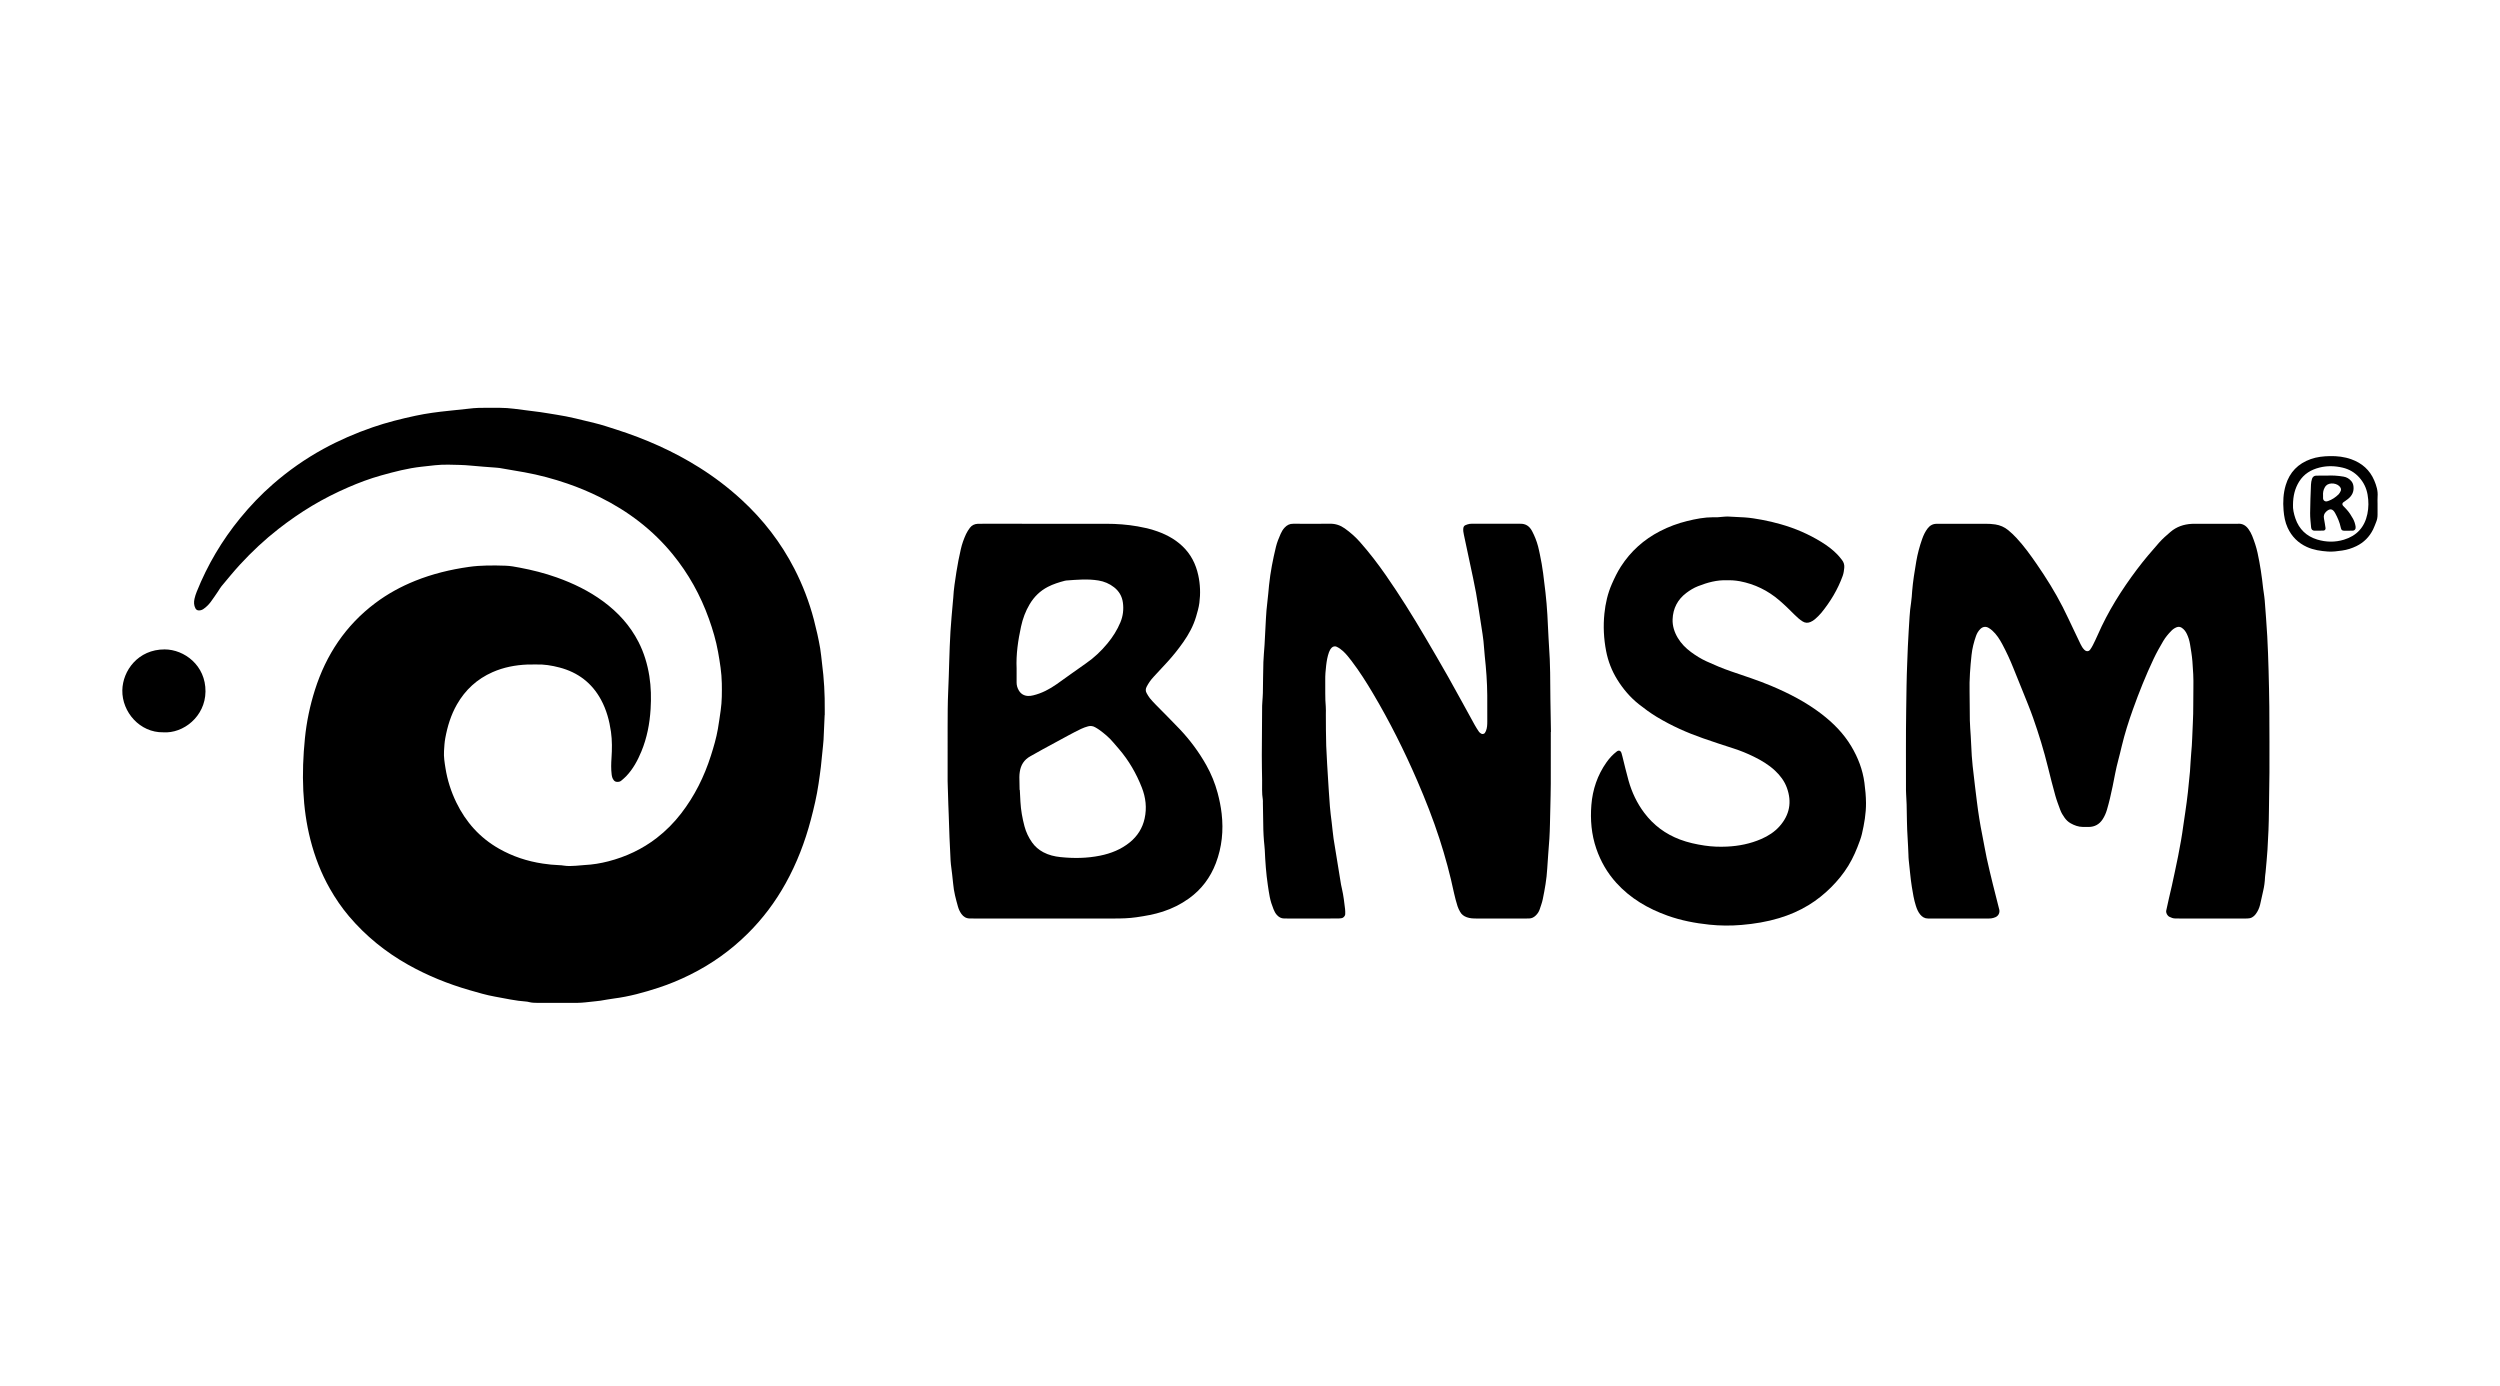
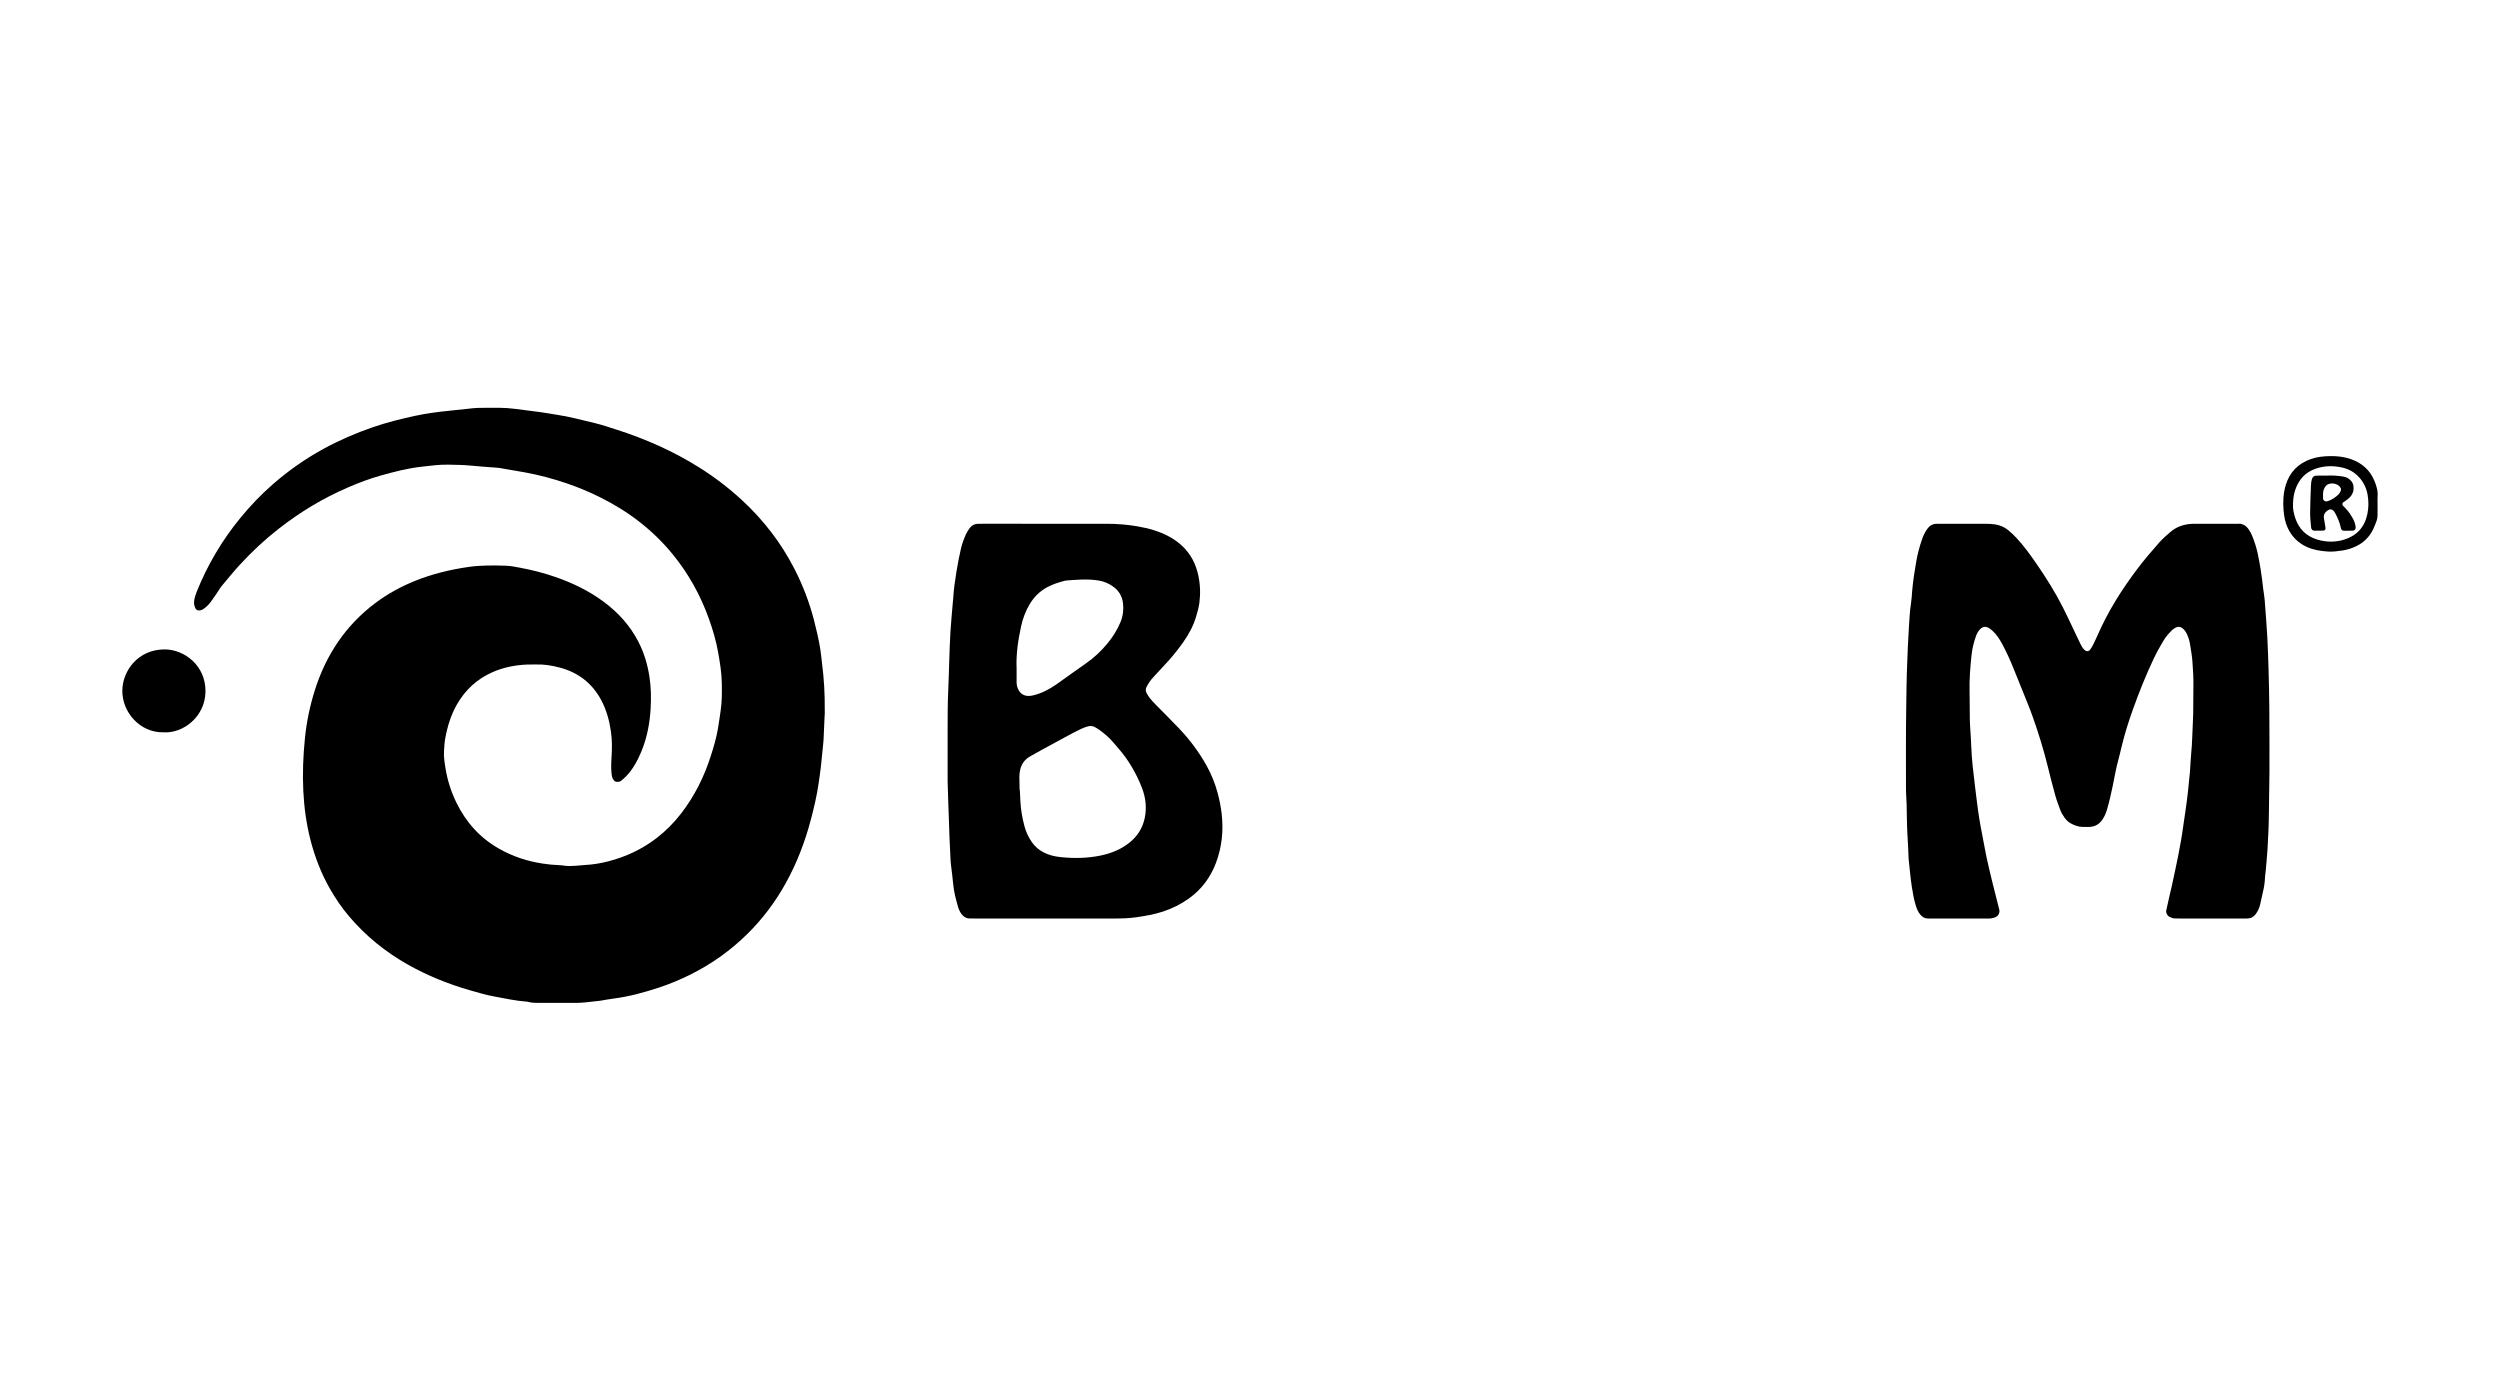
<svg xmlns="http://www.w3.org/2000/svg" version="1.1" id="Ebene_1" x="0px" y="0px" viewBox="0 0 6382.724 3539.292" enable-background="new 0 0 6382.724 3539.292" xml:space="preserve">
  <g>
    <path d="M2105.413,1825.581c-0.931,21.077-1.817,42.157-2.824,63.231c-0.244,5.105-0.852,10.195-1.36,15.286   c-1.778,17.821-3.383,35.663-5.444,53.452c-1.692,14.6-3.841,29.151-5.96,43.698c-4.521,31.04-11.769,61.534-19.751,91.804   c-14.891,56.474-35.728,110.751-64.085,161.878c-26.194,47.227-58.245,90.127-96.699,128.284   c-43.539,43.203-92.679,78.204-147.633,105.43c-25.848,12.806-52.383,23.933-79.654,32.85   c-37.606,12.296-75.787,22.884-115.26,27.87c-11.395,1.439-22.678,3.748-34.033,5.53c-4.412,0.692-8.879,1.044-13.322,1.531   c-8.252,0.906-16.495,1.9-24.76,2.661c-6.36,0.585-12.746,1.209-19.123,1.231c-34.551,0.12-69.102,0.046-103.653,0.068   c-7.055,0.005-14.065-0.247-20.958-1.989c-2.473-0.625-5.01-1.184-7.546-1.35c-26.861-1.766-53.069-7.906-79.451-12.557   c-21.936-3.867-43.435-10.316-64.909-16.503c-54.863-15.808-107.465-37.08-157.25-65.069   c-57.42-32.281-107.872-73.157-150.565-123.438c-18.691-22.012-34.868-45.823-49.102-70.881   c-22.229-39.131-38.289-80.719-49.464-124.368c-10.52-41.093-16.165-82.755-18.253-125.024   c-2.215-44.819-0.349-89.444,4.108-134.099c4.214-42.216,12.825-83.462,25.6-123.726c28.439-89.629,78.324-164.743,154.013-221.645   c31.332-23.554,65.486-42.224,101.864-56.862c44.123-17.755,89.907-28.841,136.94-35.521c31.233-4.435,62.543-4.036,93.859-3.083   c12.066,0.367,24.147,2.684,36.066,4.936c32.061,6.058,63.661,13.993,94.439,24.953c42.374,15.091,82.543,34.521,118.878,61.281   c37.64,27.72,68.513,61.553,89.922,103.296c14.079,27.451,22.909,56.72,27.77,87.299c4.45,27.995,4.921,56.137,3.22,84.183   c-2.252,37.141-9.209,73.585-23.52,108.202c-9.575,23.163-21.405,45.092-38.913,63.421c-3.948,4.133-8.423,7.781-12.8,11.48   c-3.107,2.626-6.982,2.984-10.876,2.791c-3.368-0.167-6.03-1.703-8.121-4.394c-3.271-4.207-4.548-9.093-5.187-14.237   c-1.741-14.032-1.354-28.08-0.419-42.143c1.488-22.385,1.779-44.796-1.361-67.045c-4.044-28.656-11.603-56.373-25.478-81.965   c-23.223-42.835-58.964-69.826-105.898-82.141c-19.84-5.206-39.968-8.536-60.621-7.713c-7.027,0.28-14.085-0.185-21.111,0.107   c-30.899,1.287-60.842,6.922-89.318,19.506c-39.401,17.412-69.48,45.057-90.799,82.299c-15.43,26.955-24.347,56.281-29.881,86.632   c-1.942,10.65-2.46,21.591-3.147,32.429c-0.936,14.775,1.47,29.406,3.773,43.87c4.852,30.466,14.188,59.709,27.677,87.471   c24.403,50.224,60.042,90.141,108.912,117.911c34.884,19.823,72.17,32.111,111.795,38.071c13.963,2.1,27.884,3.604,41.967,4.025   c3.82,0.114,7.658,0.492,11.433,1.093c10.195,1.622,20.401,1.229,30.615,0.458c7.647-0.577,15.274-1.504,22.93-1.883   c20.528-1.016,40.752-4.372,60.546-9.489c45.044-11.646,86.517-31.081,123.459-59.62c23.403-18.079,44.064-38.955,62.153-62.357   c34.41-44.519,59.072-94.115,76.082-147.559c7.169-22.526,13.889-45.227,17.911-68.609c2.707-15.74,4.873-31.554,7.154-47.354   c3.315-22.972,3.215-45.927,2.85-68.923c-0.426-26.907-4.823-53.43-9.515-79.864c-5.152-29.031-13.547-57.266-23.441-84.931   c-21.49-60.086-52.009-115.183-92.53-164.763c-51.074-62.493-113.662-109.919-185.702-145.661   c-26.982-13.387-54.639-24.983-83.052-34.726c-35.687-12.237-72.084-22.041-109.24-28.786c-21.384-3.882-42.827-7.44-64.252-11.091   c-2.516-0.429-5.085-0.563-7.635-0.765c-21.674-1.714-43.387-3.045-65.014-5.224c-19.14-1.929-38.301-1.992-57.482-2.454   c-23.139-0.558-45.915,2.743-68.794,5.259c-35.091,3.858-69.143,12.778-102.95,22.196c-28.886,8.047-57.068,18.632-84.647,30.624   c-31.698,13.784-62.496,29.354-92.132,47.105c-29.645,17.756-57.968,37.468-85.257,58.726   c-35.438,27.606-68.067,58.22-98.444,91.191c-16.455,17.86-31.731,36.813-47.349,55.432c-3.264,3.891-5.633,8.521-8.521,12.739   c-6.14,8.968-12.11,18.066-18.603,26.773c-5.358,7.186-11.642,13.584-19.174,18.647c-3.302,2.22-6.836,3.324-10.779,3.466   c-4.305,0.155-7.476-1.767-9.361-5.319c-4.141-7.804-4.214-16.076-2.42-24.307c1.353-6.211,3.404-12.338,5.774-18.25   c27.338-68.18,64.259-130.664,110.779-187.585c25.584-31.305,53.348-60.409,83.796-86.941   c39.679-34.574,82.532-64.698,128.72-89.952c40.45-22.117,82.6-40.384,126.221-55.39c35.731-12.292,72.317-21.445,109.142-29.341   c28.073-6.02,56.671-9.74,85.307-12.644c20.984-2.128,41.927-4.666,62.922-6.671c8.261-0.789,16.612-0.783,24.924-0.86   c14.075-0.13,28.152-0.042,42.229-0.039c12.155,0.003,24.183,0.969,36.299,2.421c22.218,2.664,44.419,5.45,66.582,8.515   c13.914,1.925,27.729,4.555,41.623,6.637c32.912,4.932,65.019,13.588,97.299,21.336c18.606,4.466,36.814,10.67,55.068,16.508   c74.582,23.854,145.735,55.229,212.148,96.994c38.55,24.242,74.593,51.678,108.123,82.531   c55.174,50.769,100.3,109.203,134.564,175.846c21.399,41.62,38.051,85.123,49.936,130.501   c6.323,24.145,11.774,48.433,16.021,72.985c2.178,12.59,3.035,25.402,4.692,38.088c5.143,39.386,7.349,78.937,6.958,118.644   c-0.044,4.477-0.006,8.954-0.006,13.431C2105.583,1825.583,2105.498,1825.582,2105.413,1825.581z" />
    <path d="M5794.127,1892.813c0,31.771,0.172,55.442-0.042,79.109c-0.296,32.614-1.073,65.224-1.296,97.838   c-0.229,33.268-1.626,66.487-3.697,99.675c-1.193,19.137-3.174,38.226-4.858,57.332c-0.394,4.456-1.316,8.881-1.482,13.34   c-0.429,11.551-1.973,22.911-4.612,34.165c-2.771,11.813-5.085,23.735-7.933,35.529c-2.116,8.768-5.852,16.924-11.29,24.17   c-5.28,7.036-12.252,11.048-21.262,11.025c-3.838-0.01-7.677,0.041-11.516,0.041c-53.101,0.003-106.202,0.006-159.303-0.003   c-4.478,0-8.956-0.064-13.433-0.132c-5.248-0.079-10.042-1.848-14.627-4.188c-5.584-2.849-9.384-9.982-8.155-16.076   c2.148-10.656,4.614-21.25,7.028-31.851c2.41-10.582,5.07-21.11,7.357-31.718c5.39-24.998,10.844-49.985,15.861-75.059   c5.266-26.321,9.955-52.752,13.475-79.379c1.424-10.772,3.139-21.506,4.761-32.251c5.25-34.781,9.021-69.736,12.109-104.762   c1.347-15.283,1.483-30.68,3.072-45.932c2.72-26.117,2.816-52.339,4.276-78.497c1.679-30.066,0.691-60.103,1.367-90.142   c0.504-22.418-0.713-44.768-2.55-67.059c-1.205-14.626-3.693-29.167-6.095-43.666c-1.463-8.825-4.093-17.415-7.94-25.573   c-3.062-6.492-7.16-12.115-13.255-16.059c-4.024-2.603-8.473-2.973-12.87-1.315c-5.449,2.054-10.092,5.456-14.134,9.655   c-7.562,7.856-14.562,16.17-20.116,25.585c-8.765,14.863-17.199,29.862-24.604,45.516c-19.978,42.237-37.297,85.557-53.01,129.487   c-10.969,30.669-20.799,61.779-28.414,93.516c-2.832,11.802-5.572,23.634-8.773,35.338c-6.079,22.231-9.849,44.943-14.509,67.47   c-4.142,20.026-8.68,39.946-14.481,59.579c-2.567,8.687-6.146,16.825-11.062,24.338c-8.296,12.679-20.143,19.234-35.359,19.446   c-5.116,0.071-10.236-0.027-15.353-0.085c-11.182-0.126-21.335-3.905-30.896-9.263c-6.183-3.465-11.244-8.368-15.421-14.185   c-4.502-6.271-8.48-12.847-11.125-20.077c-4.388-11.997-9.048-23.949-12.471-36.233c-6.69-24.009-12.851-48.173-18.788-72.381   c-10.516-42.882-23.487-85.03-38.121-126.642c-8.051-22.895-17.506-45.299-26.483-67.863c-7.797-19.596-15.9-39.071-23.708-58.663   c-8.294-20.81-17.656-41.122-28.217-60.869c-6.962-13.017-14.81-25.463-25.973-35.396c-2.838-2.525-5.981-4.804-9.265-6.713   c-7.268-4.224-14.998-2.979-21.043,2.984c-5.117,5.047-8.644,11.118-11.003,17.81c-5.543,15.721-9.634,31.812-11.403,48.425   c-3.321,31.182-5.791,62.391-5.024,93.817c0.592,24.295,0.174,48.615,0.668,72.914c0.272,13.403,1.516,26.786,2.287,40.18   c0.478,8.298,1.051,16.596,1.306,24.902c1.058,34.573,5.392,68.836,9.573,103.116c1.626,13.328,3.248,26.656,4.92,39.977   c3.583,28.546,7.95,56.959,13.725,85.159c3.976,19.41,7.058,39.007,11.239,58.369c4.855,22.486,10.352,44.836,15.801,67.189   c4.842,19.865,9.998,39.654,15.02,59.476c0.471,1.857,1.085,3.686,1.435,5.564c1.467,7.891-2.399,15.543-9.916,18.806   c-3.465,1.504-7.243,2.601-10.981,3.08c-4.414,0.565-8.938,0.325-13.415,0.327c-46.064,0.015-92.127,0.01-138.19,0.006   c-3.199,0-6.397-0.061-9.597-0.039c-8.333,0.055-14.676-3.886-19.798-10.048c-5.404-6.501-8.574-14.184-11.132-22.136   c-5.107-15.88-7.72-32.279-10.371-48.697c-3.672-22.743-5.205-45.719-7.945-68.562c-0.532-4.434-0.499-8.936-0.713-13.407   c-0.675-14.05-1.089-28.118-2.068-42.147c-2.007-28.732-1.858-57.516-2.578-86.28c-0.224-8.935-0.874-17.859-1.305-26.789   c-0.154-3.188-0.34-6.38-0.336-9.57c0.077-68.447-0.508-136.904,0.535-205.336c0.614-40.266,0.891-80.57,2.661-120.808   c1.18-26.828,1.775-53.715,3.707-80.466c1.748-24.198,2.253-48.551,6.167-72.606c1.537-9.444,1.888-19.087,2.671-28.648   c2.089-25.513,6.201-50.77,10.481-75.956c3.316-19.516,8.477-38.722,15.074-57.444c3.406-9.664,7.746-18.93,14.076-27.14   c5.841-7.576,13.361-11.698,23.023-11.683c3.198,0.005,6.397-0.045,9.596-0.045c38.387-0.003,76.772,0.008,115.159-0.008   c8.323-0.003,16.576,0.387,24.849,1.665c12.362,1.91,23.396,6.736,32.924,14.547c7.393,6.061,14.409,12.691,20.921,19.694   c19.212,20.658,35.695,43.486,51.694,66.656c24.368,35.29,47.077,71.613,66.574,109.836c9.873,19.356,18.923,39.132,28.317,58.731   c5.803,12.105,11.517,24.252,17.345,36.345c2.505,5.197,5.469,10.082,9.609,14.233c4.767,4.781,11.135,4.836,14.842-0.405   c2.57-3.634,4.953-7.457,6.941-11.434c4.286-8.575,8.496-17.202,12.329-25.986c26.244-60.141,60.94-115.199,100.292-167.49   c17.708-23.531,36.742-45.945,56.258-67.981c8.948-10.103,19.008-18.886,29.237-27.629c15.82-13.522,34.178-19.511,54.52-20.634   c3.19-0.176,6.396-0.135,9.594-0.136c34.547-0.009,69.095-0.005,103.643-0.005c1.279,0,2.568,0.111,3.837-0.008   c12.131-1.139,21.074,4.447,27.714,13.877c3.65,5.183,6.882,10.854,9.212,16.736c5.643,14.241,10.591,28.686,13.857,43.777   c6.501,30.035,11.043,60.327,14.221,90.859c0.396,3.811,1.149,7.584,1.653,11.385c0.839,6.336,1.886,12.661,2.363,19.027   c2.293,30.608,4.797,61.207,6.503,91.85c1.599,28.725,2.477,57.495,3.341,86.255   C5793.731,1774.28,5794.338,1837.593,5794.127,1892.813z" />
-     <path d="M3959.329,1868.801c0,44.146,0.122,88.292-0.054,132.437c-0.082,20.463-0.724,40.923-1.144,61.384   c-0.289,14.068-0.557,28.138-0.974,42.202c-0.361,12.14-0.642,24.292-1.448,36.406c-1.7,25.526-4.095,51.01-5.51,76.55   c-1.456,26.287-6.071,52.067-11.328,77.749c-1.785,8.722-5.008,17.16-7.738,25.675c-1.987,6.196-5.496,11.514-10.159,16.054   c-4.741,4.615-10.24,7.585-17.023,7.694c-2.559,0.041-5.118,0.078-7.677,0.079c-42.233,0.005-84.466-0.006-126.699,0.013   c-8.345,0.004-16.571-0.331-24.602-3.196c-7.583-2.706-13.583-7.109-17.358-14.2c-2.396-4.502-4.896-9.077-6.363-13.919   c-3.334-11-6.573-22.075-8.943-33.312c-9.898-46.944-22.352-93.159-37.163-138.805c-16.397-50.532-35.793-99.849-56.866-148.584   c-33.037-76.406-70.225-150.672-112.685-222.285c-16.972-28.624-34.69-56.761-54.924-83.227   c-6.603-8.637-13.262-17.244-21.291-24.677c-5.203-4.816-10.839-8.943-17.324-11.853c-4.006-1.797-9.184-0.502-12.284,2.811   c-3.121,3.335-5.241,7.178-6.787,11.45c-3.949,10.91-5.812,22.276-7.179,33.703c-1.519,12.701-2.559,25.447-2.32,38.283   c0.418,22.376-0.735,44.775,1.354,67.133c0.593,6.345,0.117,12.788,0.177,19.186c0.254,26.865-0.051,53.751,0.94,80.589   c1.155,31.305,3.44,62.569,5.255,93.851c0.407,7.024,0.964,14.041,1.34,21.066c1.439,26.837,3.712,53.59,7.345,80.233   c1.9,13.933,2.682,28.029,4.846,41.915c6.104,39.166,12.646,78.264,19.068,117.379c0.62,3.778,1.575,7.503,2.436,11.238   c3.882,16.858,5.777,34.026,7.869,51.156c0.539,4.417,0.485,8.933,0.36,13.395c-0.106,3.809-4.588,8.916-8.36,9.62   c-3.122,0.583-6.328,0.947-9.5,0.98c-11.517,0.119-23.036,0.063-34.553,0.065c-30.075,0.003-60.15,0.004-90.225-0.003   c-4.479-0.001-8.958-0.037-13.437-0.071c-7.553-0.057-13.472-3.565-18.385-8.961c-3.924-4.31-6.479-9.475-8.647-14.84   c-4.081-10.101-7.441-20.456-9.566-31.124c-1.996-10.019-3.429-20.155-4.931-30.266c-4.424-29.769-6.496-59.742-7.79-89.79   c-0.33-7.651-1.524-15.261-2.071-22.907c-0.683-9.566-1.371-19.145-1.591-28.728c-0.527-23.023-0.783-46.052-1.147-69.079   c-0.041-2.559,0.255-5.173-0.166-7.667c-2.789-16.528-1.544-33.187-1.793-49.795c-0.317-21.105-0.838-42.212-0.791-63.316   c0.093-42.221,0.496-84.442,0.823-126.662c0.03-3.828,0.425-7.653,0.656-11.479c0.423-7.01,1.1-14.015,1.231-21.031   c0.492-26.223,0.527-52.458,1.295-78.672c0.43-14.672,2.118-29.302,2.968-43.966c1.295-22.348,2.322-44.711,3.524-67.064   c0.756-14.048,1.81-28.044,3.607-42.036c1.869-14.559,2.903-29.249,4.408-43.876c3.413-33.158,9.863-65.706,17.692-98.043   c2.726-11.259,7.215-21.839,11.76-32.402c2.532-5.886,5.833-11.364,10.234-16.128c5.938-6.427,12.995-10.167,21.968-9.901   c5.114,0.152,10.237-0.003,15.356-0.004c26.235-0.002,52.475,0.27,78.705-0.104c14.073-0.2,26.417,4.065,37.629,12.062   c14.103,10.06,27.061,21.416,38.57,34.435c23.763,26.881,45.588,55.261,66.055,84.703c35.434,50.972,68.345,103.552,99.741,157.085   c20.059,34.202,40.21,68.358,59.668,102.902c22.91,40.671,45.073,81.762,67.669,122.611c3.391,6.13,7.189,12.06,11.183,17.816   c1.37,1.975,3.816,3.288,5.944,4.63c2.34,1.476,7.261,0.301,8.696-1.931c1.025-1.595,2.062-3.223,2.779-4.966   c3.241-7.873,3.478-16.228,3.504-24.55c0.071-22.393,0.093-44.788-0.079-67.18c-0.256-33.287-2.75-66.439-6.339-99.52   c-0.759-6.995-1.403-14.011-1.807-21.034c-1.363-23.675-5.839-46.934-9.269-70.331c-1.576-10.747-3.423-21.454-4.993-32.202   c-3.698-25.303-8.321-50.433-13.672-75.438c-7.888-36.865-15.615-73.765-23.514-110.628c-1.215-5.668-2.284-11.292-1.503-17.092   c0.452-3.349,2.079-6.237,5.167-7.579c3.466-1.507,7.154-2.773,10.869-3.368c3.752-0.601,7.657-0.309,11.495-0.31   c37.114-0.015,74.228-0.009,111.341-0.009c1.92,0,3.842,0.075,5.759,0.001c14.36-0.553,24.196,6.004,30.841,18.59   c6.608,12.518,11.761,25.541,15.385,39.171c1.804,6.788,3.111,13.71,4.619,20.577c7.012,31.914,10.445,64.373,14.231,96.749   c4.46,38.135,6.045,76.5,7.778,114.842c0.838,18.522,2.274,37.017,3.198,55.536c0.574,11.495,0.836,23.011,0.987,34.521   c0.295,22.387,0.32,44.778,0.629,67.165c0.387,28.139,0.947,56.276,1.432,84.413   C3959.603,1868.795,3959.466,1868.798,3959.329,1868.801z" />
    <path d="M2677.206,2345.039c-62.051,0-124.102,0.002-186.154-0.002c-5.117,0-10.236,0.017-15.352-0.078   c-8.989-0.165-15.866-4.33-21.021-11.487c-4.152-5.764-7.068-12.202-8.975-18.989c-5.359-19.07-10.518-38.153-12.184-58.06   c-1.385-16.552-3.822-33.015-5.753-49.522c-0.371-3.173-0.651-6.363-0.81-9.553c-1.977-39.592-3.89-79.18-4.844-118.821   c-0.415-17.231-1.603-34.455-1.755-51.714c-0.095-10.86-0.958-21.715-0.985-32.574c-0.116-46.054-0.206-92.11,0.006-138.163   c0.139-30.048,0.033-60.129,1.422-90.131c2.366-51.086,2.763-102.244,5.794-153.292c1.515-25.513,4.123-50.962,6.248-76.439   c0.266-3.186,0.729-6.36,0.885-9.551c1.1-22.388,4.722-44.448,8.106-66.568c3.001-19.619,6.959-39.01,11.321-58.348   c2.969-13.165,7.589-25.761,13.151-37.974c2.622-5.758,6.209-11.182,10.011-16.271c4.832-6.467,11.734-9.746,19.824-10.151   c4.468-0.224,8.954-0.121,13.432-0.121c104.911-0.005,209.823-0.073,314.734,0.044c26.887,0.03,53.683,1.945,80.191,6.626   c27.776,4.905,54.8,12.263,79.847,25.761c12.459,6.715,23.84,14.77,34.174,24.504c21.73,20.467,34.493,45.733,40.76,74.542   c5.078,23.342,5.888,47.01,2.8,70.594c-1.566,11.959-5.014,23.752-8.458,35.369c-6.971,23.516-18.605,44.822-32.653,64.804   c-12.514,17.801-26.088,34.792-40.759,50.872c-11.637,12.755-23.438,25.359-35.205,37.996c-7.021,7.54-12.8,15.899-17.562,25.049   c-2.937,5.644-3.016,11.034,0.078,16.413c2.538,4.414,5.025,8.952,8.225,12.87c4.844,5.93,10.144,11.509,15.501,16.992   c20.114,20.586,40.638,40.78,60.431,61.668c26.498,27.963,49.354,58.773,68.22,92.374c12.554,22.359,22.165,46.004,28.842,70.865   c4.657,17.342,8.189,34.905,10.232,52.656c4.975,43.226,0.758,85.731-14.751,126.457c-13.952,36.637-36.701,67.187-68.841,90.241   c-20.396,14.631-42.474,25.661-66.461,33.487c-22.04,7.191-44.584,11.076-67.346,14.403c-19.04,2.783-38.198,3.278-57.405,3.249   C2788.514,2344.985,2732.86,2345.039,2677.206,2345.039z M2603.133,2016.587c0.185-0.002,0.369-0.004,0.553-0.006   c0.523,10.206,1.018,20.414,1.574,30.619c1.153,21.124,4.898,41.838,10.293,62.248c3.951,14.95,10.512,28.756,19.458,41.398   c7.518,10.624,17.117,18.79,28.606,24.94c13.778,7.375,28.734,10.858,43.954,12.449c33.802,3.535,67.612,3.087,101.061-3.679   c27.886-5.641,53.862-15.967,76.112-34.149c19.418-15.867,32.187-36.097,37.601-60.703c5.95-27.04,2.914-53.336-7.112-78.953   c-14.082-35.98-33.167-69.006-58.36-98.402c-4.573-5.336-9.281-10.56-13.756-15.976c-10.669-12.911-23.38-23.547-36.879-33.3   c-3.092-2.234-6.469-4.079-9.747-6.049c-5.779-3.474-12.114-4.39-18.472-2.633c-6.114,1.69-12.198,3.814-17.914,6.547   c-10.936,5.23-21.677,10.884-32.362,16.618c-21.935,11.772-43.806,23.666-65.65,35.606c-10.642,5.817-21.144,11.893-31.748,17.78   c-15.697,8.714-24.228,22.249-26.745,39.767c-0.634,4.41-1.058,8.895-1.047,13.344   C2602.58,1994.899,2602.919,2005.742,2603.133,2016.587z M2595.496,1706.896c0,11.29,0.026,23.432-0.01,35.575   c-0.022,7.216,1.905,13.842,5.529,20.068c5.261,9.037,13.24,13.763,23.469,14.293c4.377,0.227,8.927-0.482,13.224-1.502   c22.08-5.245,41.776-15.731,60.188-28.625c25.119-17.59,49.726-35.917,74.986-53.299c20.742-14.274,38.676-31.439,54.611-50.693   c13.484-16.292,24.754-34.096,32.951-53.729c6.821-16.337,8.777-33.238,6.378-50.703c-2.195-15.977-9.804-28.942-22.388-38.853   c-11.771-9.27-25.414-15.041-40.02-17.412c-27.332-4.437-54.811-1.981-82.22,0.057c-1.267,0.094-2.536,0.362-3.768,0.686   c-14.837,3.899-29.397,8.405-43.139,15.525c-19.894,10.307-35.056,25.211-46.47,44.359c-10.593,17.772-17.642,36.915-21.978,56.964   C2599.262,1634.647,2593.859,1669.994,2595.496,1706.896z" />
-     <path d="M4385.594,1320.556c6.37-0.567,10.82-1.038,15.281-1.337c3.824-0.256,7.672-0.581,11.49-0.414   c14.049,0.614,28.097,1.304,42.131,2.184c14.682,0.921,29.125,3.484,43.607,6.068c16.379,2.922,32.434,6.92,48.408,11.423   c36.502,10.289,70.989,25.213,103.302,45.058c15.3,9.396,29.709,20.025,42.094,33.131c3.939,4.169,7.476,8.735,11.017,13.26   c4.546,5.809,6.354,12.672,5.635,19.831c-0.698,6.946-1.604,13.865-4.045,20.622c-12.526,34.68-31.298,65.717-54.471,94.175   c-4.813,5.911-10.496,11.188-16.22,16.257c-3.298,2.92-7.271,5.318-11.314,7.1c-6.77,2.982-13.646,2.844-20.159-1.267   c-7.622-4.811-14.288-10.727-20.625-17.103c-12.625-12.7-25.415-25.203-39.037-36.885c-29.306-25.133-62.771-41.439-100.637-48.696   c-6.248-1.197-12.629-1.801-18.978-2.318c-4.45-0.362-8.957,0.031-13.428-0.158c-26.105-1.101-50.549,5.719-74.538,15.148   c-10.844,4.262-20.61,10.264-29.793,17.197c-22.329,16.856-34.062,39.739-35.033,67.408c-0.59,16.832,4.493,32.788,13.267,47.417   c8.705,14.514,20.347,26.247,33.857,36.183c12.385,9.109,25.452,17.284,39.418,23.649c20.321,9.261,40.815,18.025,62.041,25.321   c34.409,11.826,69.112,22.918,102.726,37.037c45.558,19.135,89.243,41.633,128.568,71.77   c30.153,23.108,56.688,49.813,76.308,82.712c17.203,28.847,29.106,59.544,33.559,93.136c2.274,17.16,3.903,34.222,4.039,51.544   c0.212,27.104-4.461,53.459-10.553,79.661c-1.298,5.585-3.119,11.074-5.059,16.479c-7.996,22.281-17.092,43.979-29.607,64.283   c-12.524,20.32-27.441,38.562-44.245,55.285c-17.26,17.178-36.139,32.329-57.046,45.1c-23.657,14.451-48.864,25.255-75.194,33.209   c-31.267,9.446-63.394,14.694-96.019,17.439c-27.519,2.316-54.854,2.143-82.283-0.729c-36.368-3.809-72.089-10.634-106.555-22.948   c-50.082-17.893-95.024-44.085-131.062-83.946c-23.021-25.464-39.763-54.552-50.955-87.116   c-12.505-36.387-15.594-73.807-12.586-111.625c3.142-39.497,15.583-76.236,38.671-108.93c7.429-10.52,16.04-19.91,26.333-27.689   c4.992-3.772,9.765-2.156,11.845,4.031c1.014,3.014,1.746,6.126,2.526,9.214c5.163,20.441,9.838,41.02,15.565,61.301   c8.408,29.773,21.44,57.445,40.12,82.278c23.686,31.486,54.056,54.049,90.884,67.985c20.399,7.719,41.485,12.282,63.06,15.52   c19.135,2.872,38.275,3.528,57.4,2.625c30.17-1.426,59.588-7.305,87.444-19.453c17.759-7.744,33.921-18.032,46.842-32.691   c25.547-28.984,31.668-61.725,18.427-98.078c-6.28-17.238-17.018-31.331-30.269-43.741c-16.049-15.031-34.739-26.123-54.291-35.713   c-16.625-8.153-33.75-15.199-51.455-20.863c-26.152-8.366-52.233-16.98-78.159-26.021c-41.116-14.338-80.716-32.03-118.054-54.617   c-15.912-9.625-30.842-20.608-45.392-32.098c-22.32-17.626-40.489-39.082-55.435-63.149c-13.947-22.459-23.396-46.84-28.419-72.853   c-6.105-31.617-7.655-63.555-4.397-95.505c2.664-26.121,8.44-51.658,19.158-75.93c6.728-15.237,13.849-30.167,22.886-44.21   c25.161-39.099,58.478-68.932,99.784-90.301c22.31-11.542,45.676-20.167,69.855-26.082c21.649-5.296,43.697-9.568,66.23-9.575   C4378.54,1320.555,4383.015,1320.556,4385.594,1320.556z" />
    <path d="M416.796,1869.645c-59.435,1.105-105.453-51.462-104.476-107.327c0.877-50.17,40.401-104.373,107.953-104.327   c50.098,0.034,105.131,40.798,104.359,107.745C523.895,1829.629,467.771,1873.177,416.796,1869.645z" />
    <path d="M6070.109,1286.838c0,8.945-0.035,17.891,0.012,26.835c0.033,6.465-0.954,12.72-3.426,18.722   c-2.671,6.487-4.909,13.188-8.032,19.448c-9.422,18.888-23.594,33.261-42.638,42.479c-11.498,5.566-23.424,9.447-36.345,11.245   c-12.074,1.68-24.058,3.442-36.165,2.583c-18.47-1.309-36.762-3.893-53.874-11.717c-22.431-10.256-38.702-26.595-49.059-48.98   c-6.546-14.149-9.182-29.176-10.449-44.506c-1.802-21.799-0.779-43.436,5.588-64.504c9.942-32.894,31.457-54.823,63.767-66.315   c15.865-5.643,32.46-7.348,49.031-7.664c18.546-0.354,37.02,1.764,54.676,8.123c27.176,9.788,47.187,27.298,58.571,54.282   c5.53,13.107,9.623,26.314,8.451,40.807c-0.513,6.348-0.086,12.772-0.086,19.161   C6070.124,1286.838,6070.117,1286.838,6070.109,1286.838z M5854.217,1289.036c-0.598,10.088,2.042,22.646,6.181,34.735   c9.331,27.255,28.205,45.4,55.652,53.726c22.458,6.812,45.493,7.27,68.07,0.424c32.763-9.934,52.965-31.784,59.985-65.599   c3.423-16.493,3.462-32.761,0.543-49.44c-2.975-17.005-10.098-31.497-21.447-44.113c-11.435-12.711-25.749-20.967-42.271-24.852   c-19.517-4.59-39.253-5.141-58.869-0.257c-21.867,5.445-40.018,16.381-52.179,35.986   C5859.142,1246.963,5854.399,1265.914,5854.217,1289.036z" />
    <path d="M5939.513,1214.325c14.729-0.894,29.34,0.058,43.883,2.556c7.972,1.369,14.263,5.219,19.466,11.198   c3.465,3.981,5.191,8.523,5.786,13.839c1.497,13.359-3.722,23.639-13.797,31.805c-3.959,3.208-8.31,5.928-12.411,8.967   c-2.628,1.948-2.863,5.908-0.546,8.4c3.04,3.271,6.229,6.406,9.233,9.708c6.483,7.125,11.667,15.156,16.298,23.576   c3.429,6.233,5.486,12.875,6.608,19.873c0.968,6.034-1.977,10.429-7.699,10.63c-7.013,0.247-14.04,0.308-21.056,0.158   c-5.73-0.123-7.75-1.697-9.034-7.867c-2.765-13.283-8.038-25.57-14.524-37.33c-6.261-11.351-13.603-12.258-22.94-3.455   c-5.057,4.767-6.9,10.38-5.524,17.319c1.613,8.135,2.771,16.361,4.044,24.561c0.511,3.29-1.985,6.349-5.422,6.436   c-7.648,0.193-15.304,0.351-22.951,0.193c-4.997-0.103-8.01-3.052-8.494-8.544c-1.062-12.076-2.556-24.188-2.465-36.275   c0.182-24.247,1.187-48.491,2.143-72.725c0.198-5.038,1.15-10.189,2.69-14.988c1.423-4.433,5.072-7.719,9.914-7.926   C5921.632,1214.052,5930.578,1214.325,5939.513,1214.325z M5930.979,1265.341c0,1.969-0.021,4.512,0.016,7.054   c0.009,0.627,0.226,1.248,0.307,1.877c0.446,3.462,4.95,6.563,8.566,5.865c1.25-0.241,2.526-0.435,3.722-0.849   c10.413-3.603,19.329-9.656,27.126-17.289c2.196-2.149,3.616-5.186,5.049-7.991c1.532-3,1.301-6.16-0.359-9.13   c-6.393-11.429-27.763-14.33-36.779-4.948c-1.299,1.352-2.381,2.968-3.319,4.602   C5931.711,1250.796,5930.431,1257.602,5930.979,1265.341z" />
  </g>
</svg>